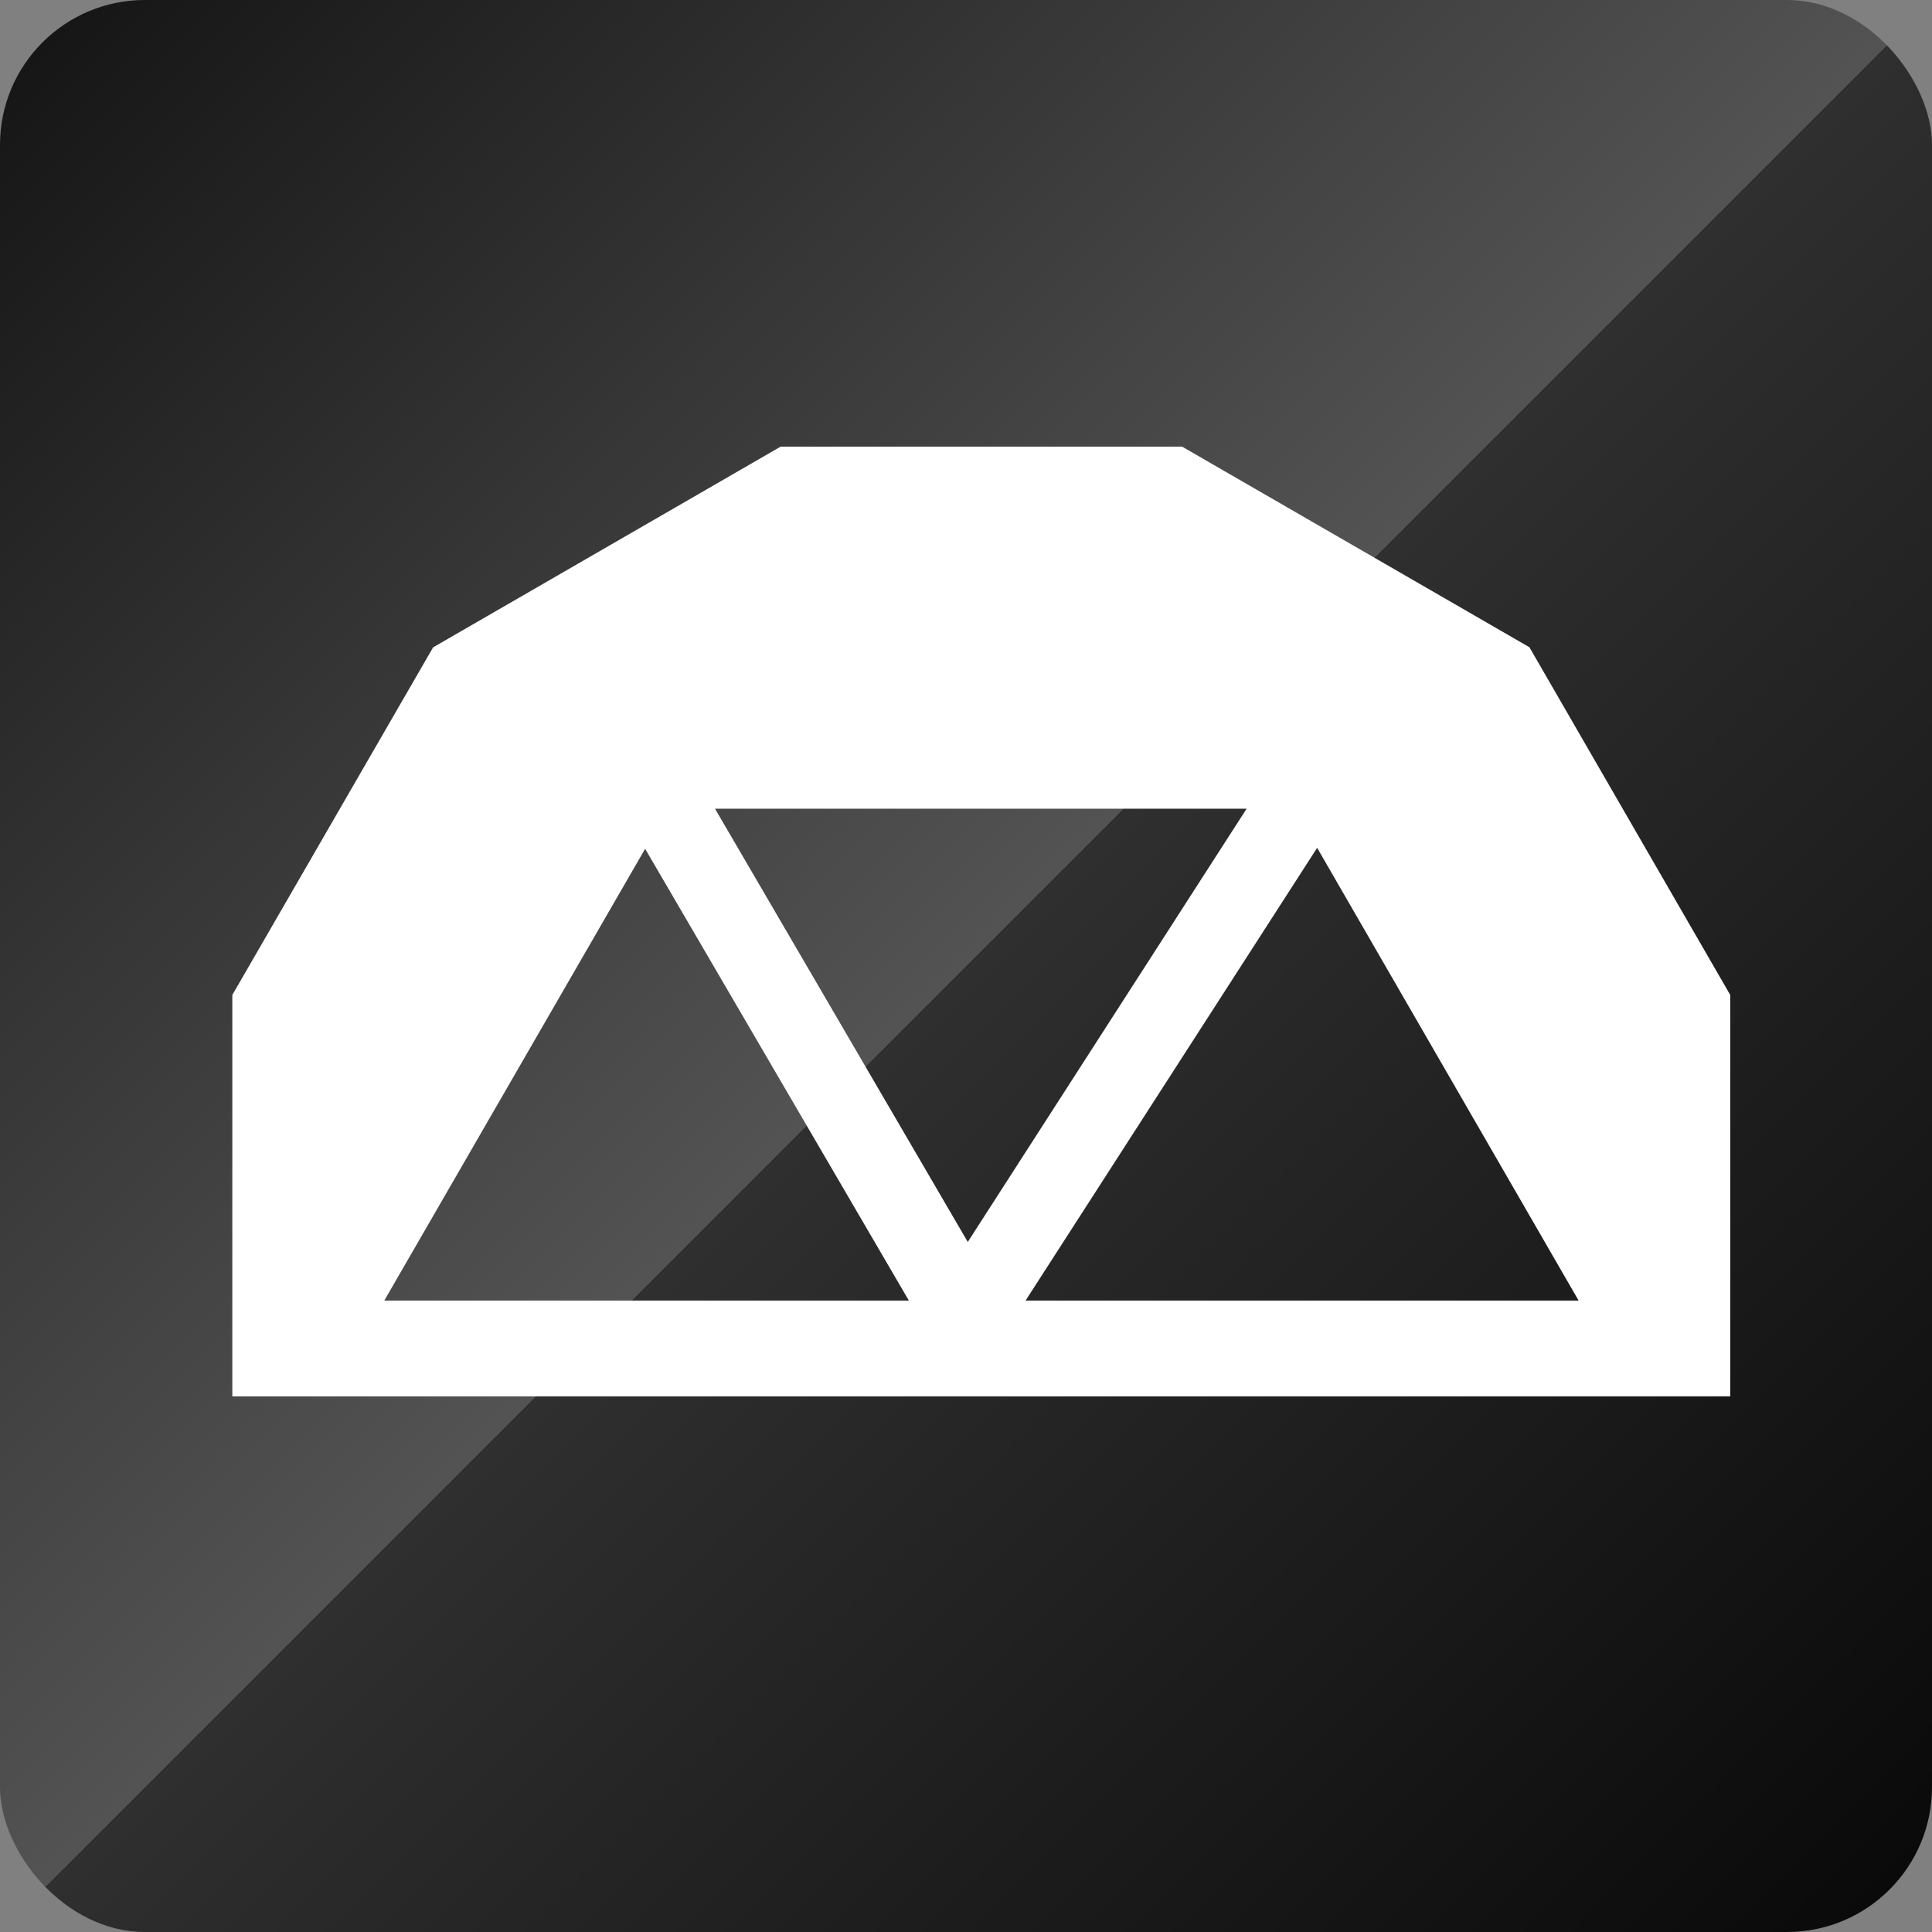
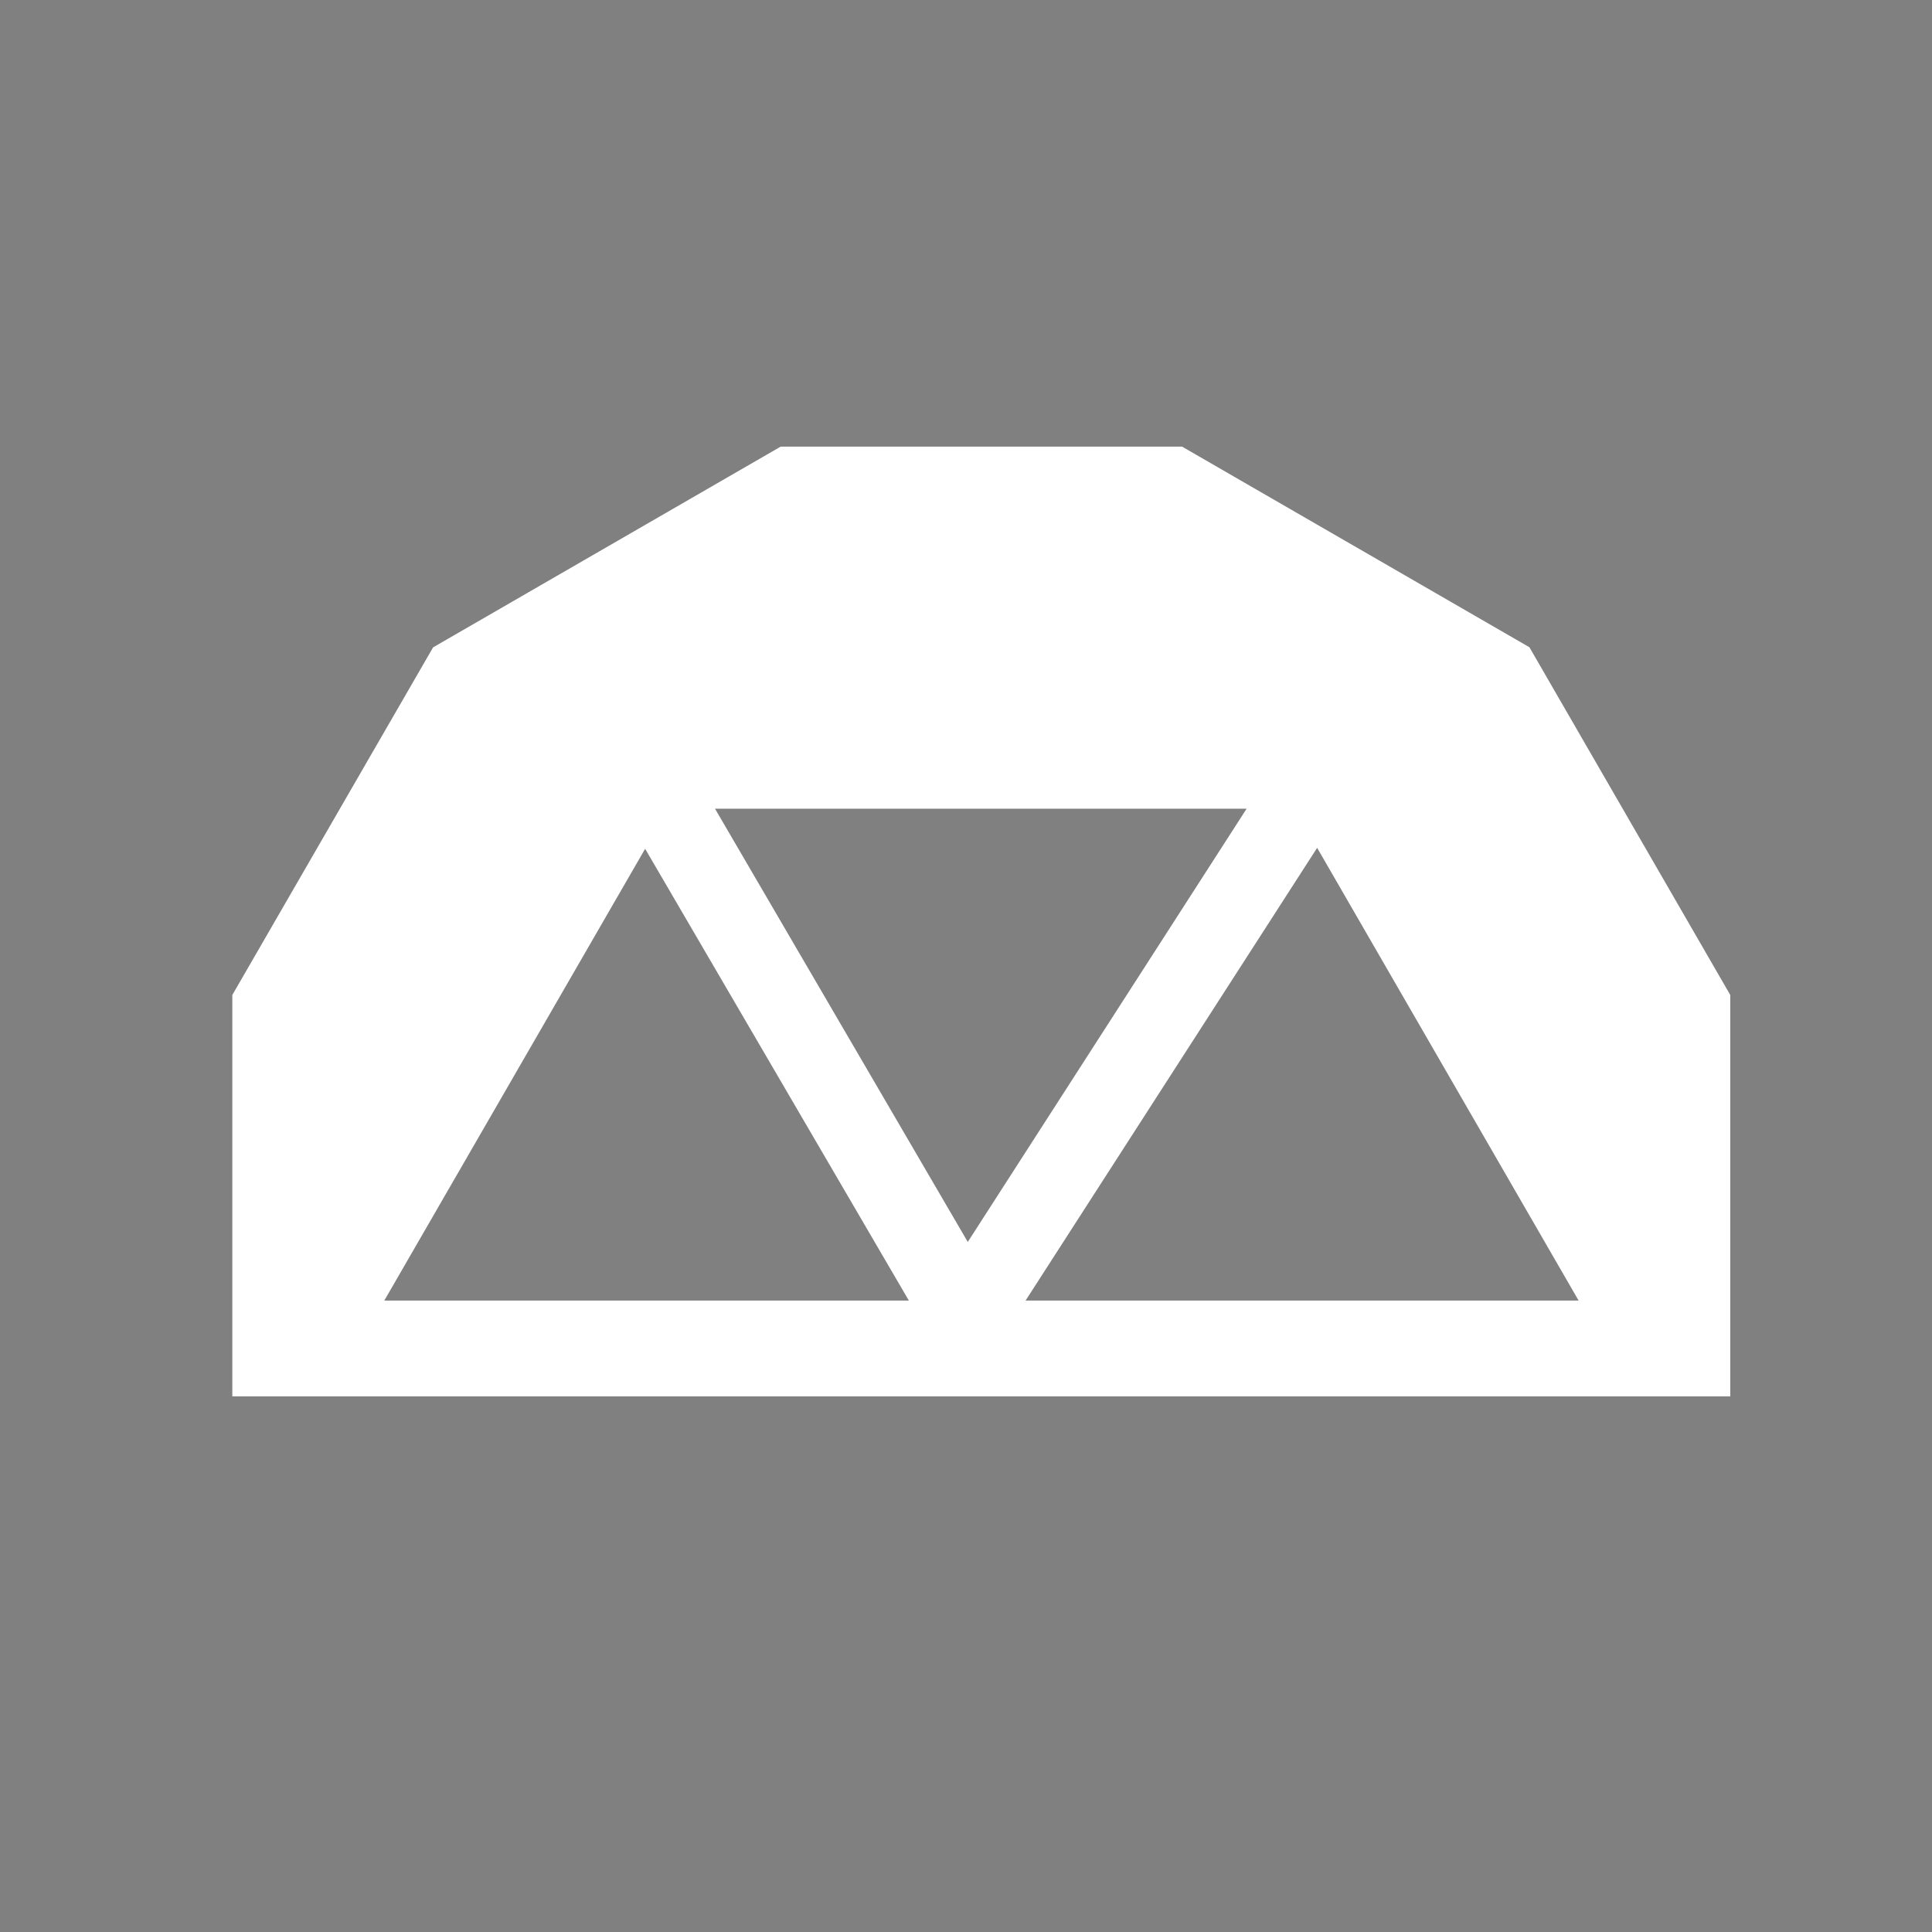
<svg xmlns="http://www.w3.org/2000/svg" viewBox="0 0 120 120">
  <rect x="0" y="0" width="120" height="120" fill="#808080" stroke="none" />
  <defs>
    <style>
      .cls-1 {
        fill: #fff;
      }

      .cls-2 {
        fill: url(#linear-gradient);
      }
    </style>
    <linearGradient id="linear-gradient" x1="2.64" y1="2.64" x2="117.36" y2="117.36" gradientUnits="userSpaceOnUse">
      <stop offset="0" stop-color="#161616" />
      <stop offset=".5" stop-color="#535353" />
      <stop offset=".5" stop-color="#2f2f2f" />
      <stop offset="1" stop-color="#0a0a0a" />
    </linearGradient>
  </defs>
  <g id="_土台" data-name="土台">
-     <rect class="cls-2" width="120" height="120" rx="9" ry="9" />
-   </g>
+     </g>
  <g id="_グランピング" data-name="グランピング">
    <path class="cls-1" d="M95.01,40.21l-21.59-12.47h-24.93l-21.59,12.47-12.47,21.59v24.93h93.04v-24.93l-12.47-21.59ZM77.43,50.23l-17.32,26.91-15.7-26.91h33.02ZM41.51,50.23h0s0,0,0,0h0ZM40.07,52.72l16.38,28.06H23.87l16.2-28.06ZM63.7,80.78l18.11-28.12,16.24,28.12h-34.34Z" />
  </g>
</svg>